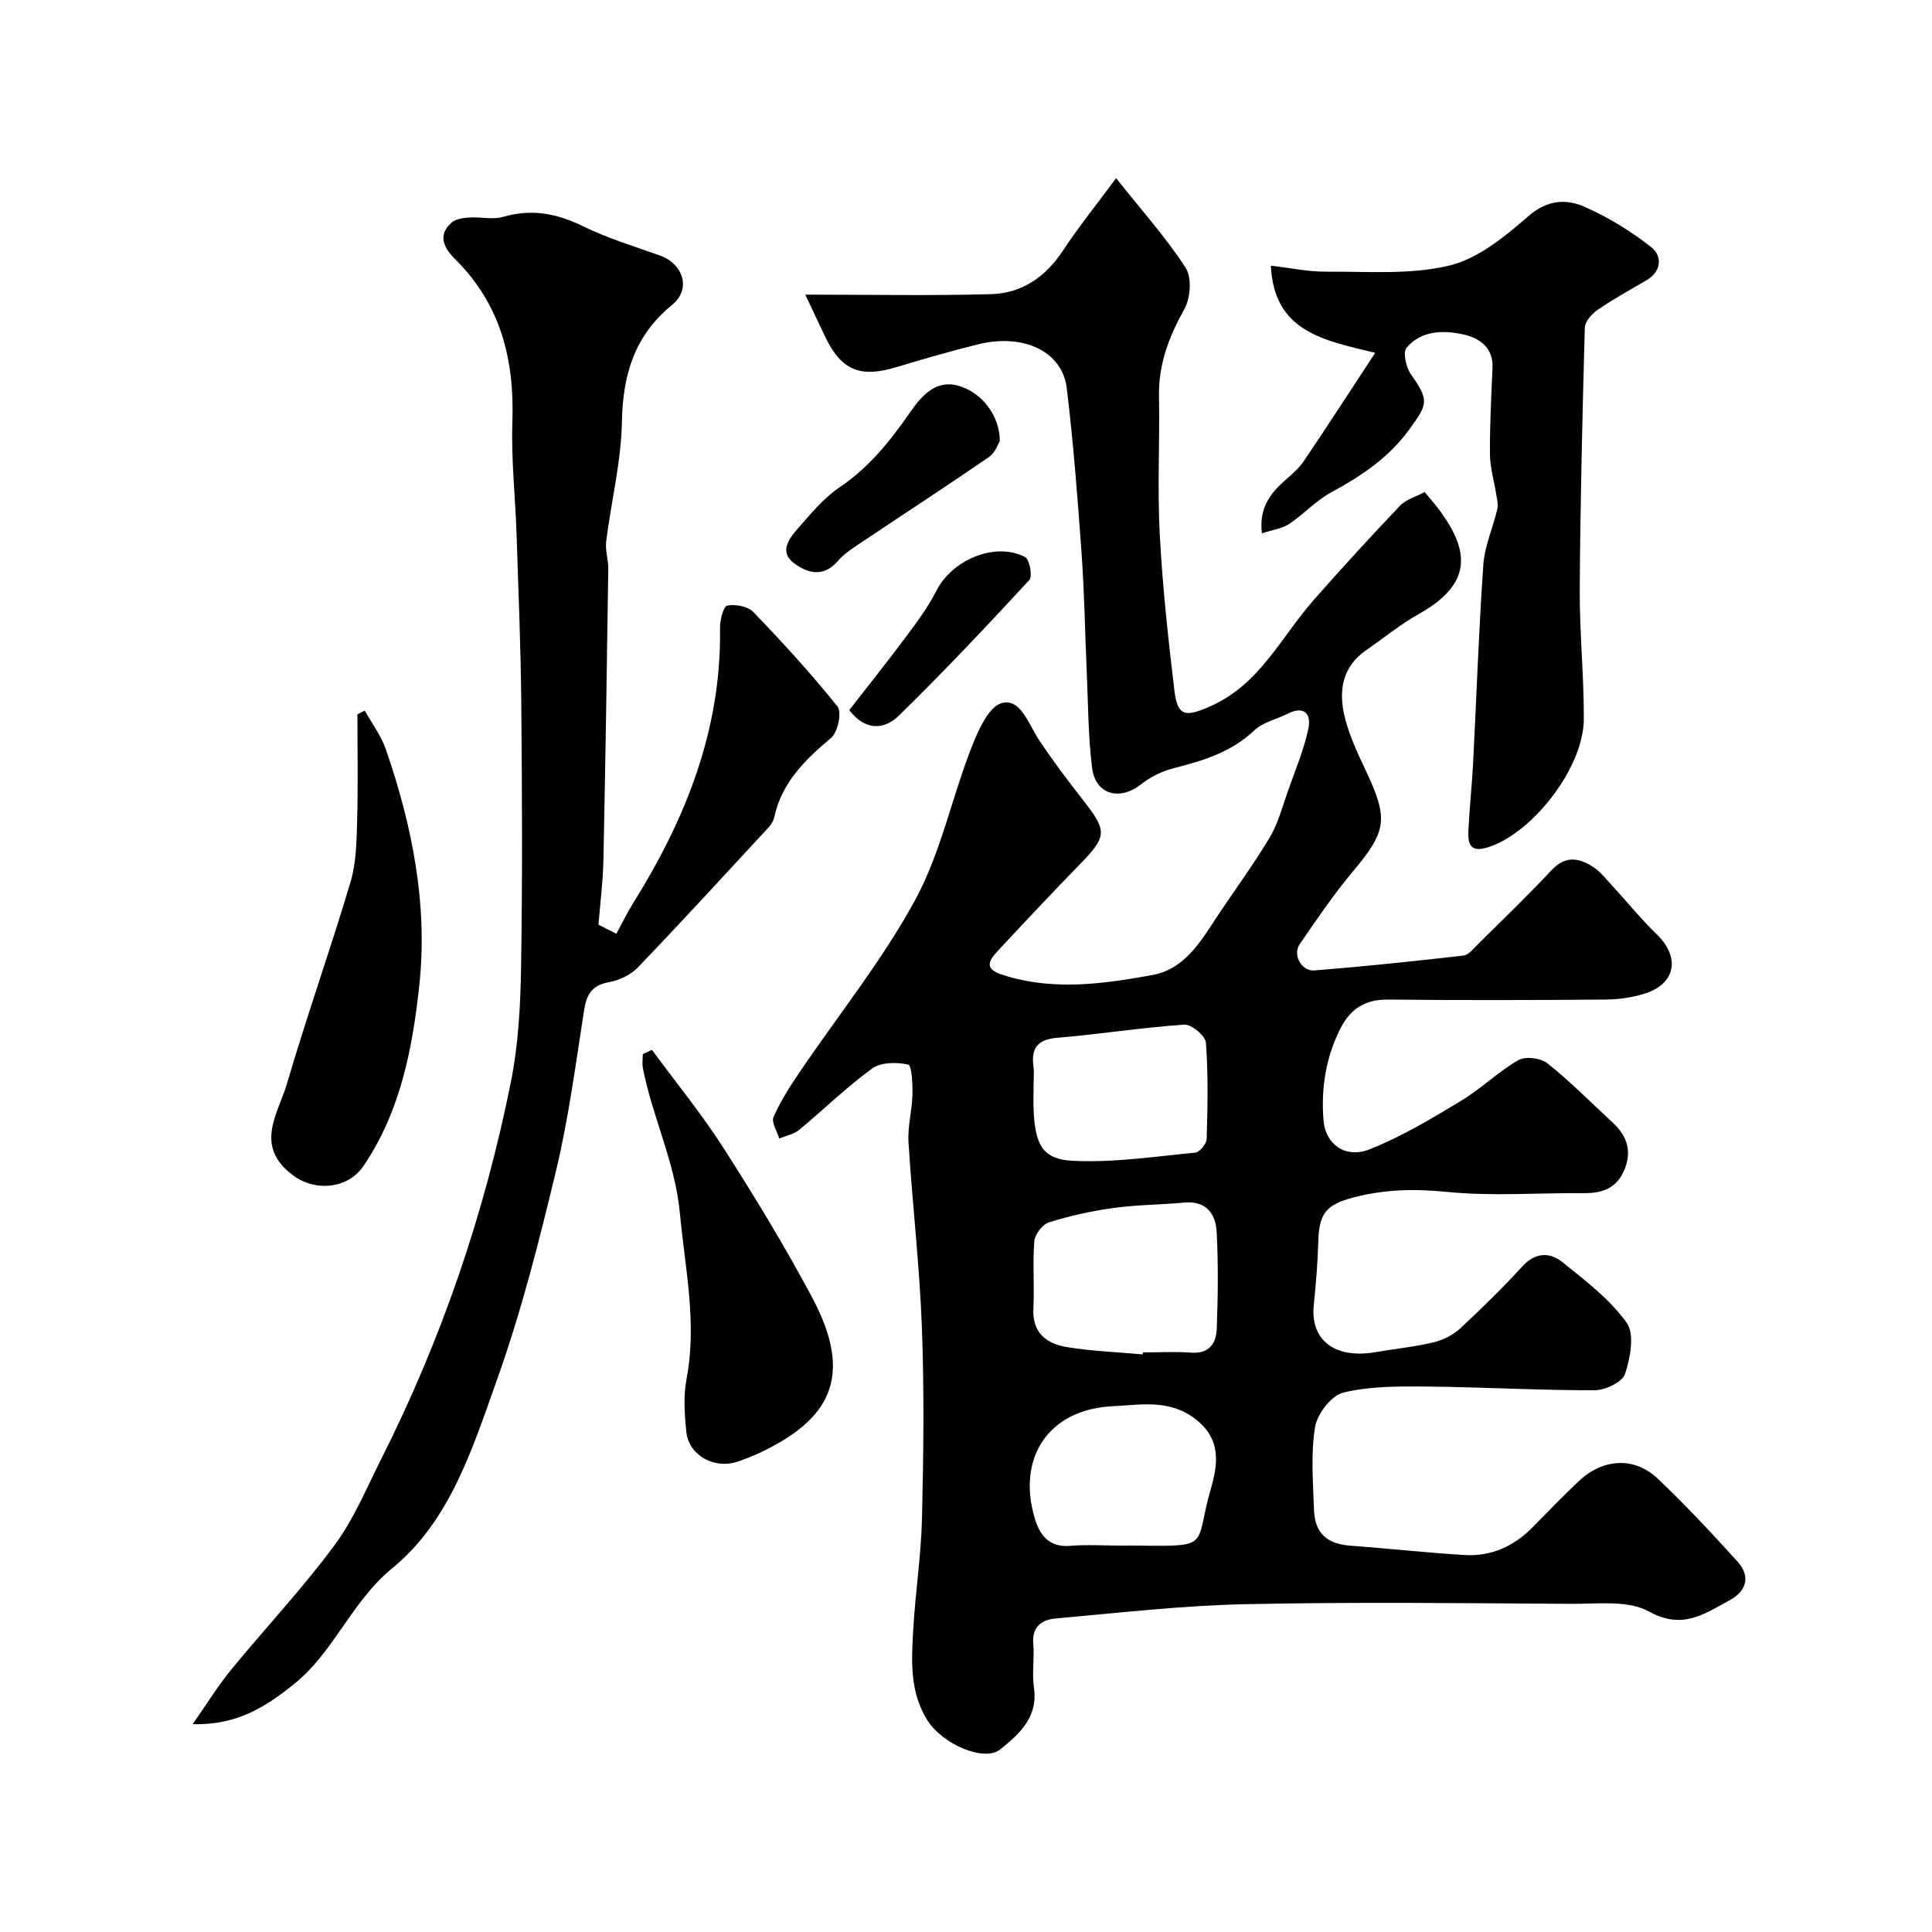
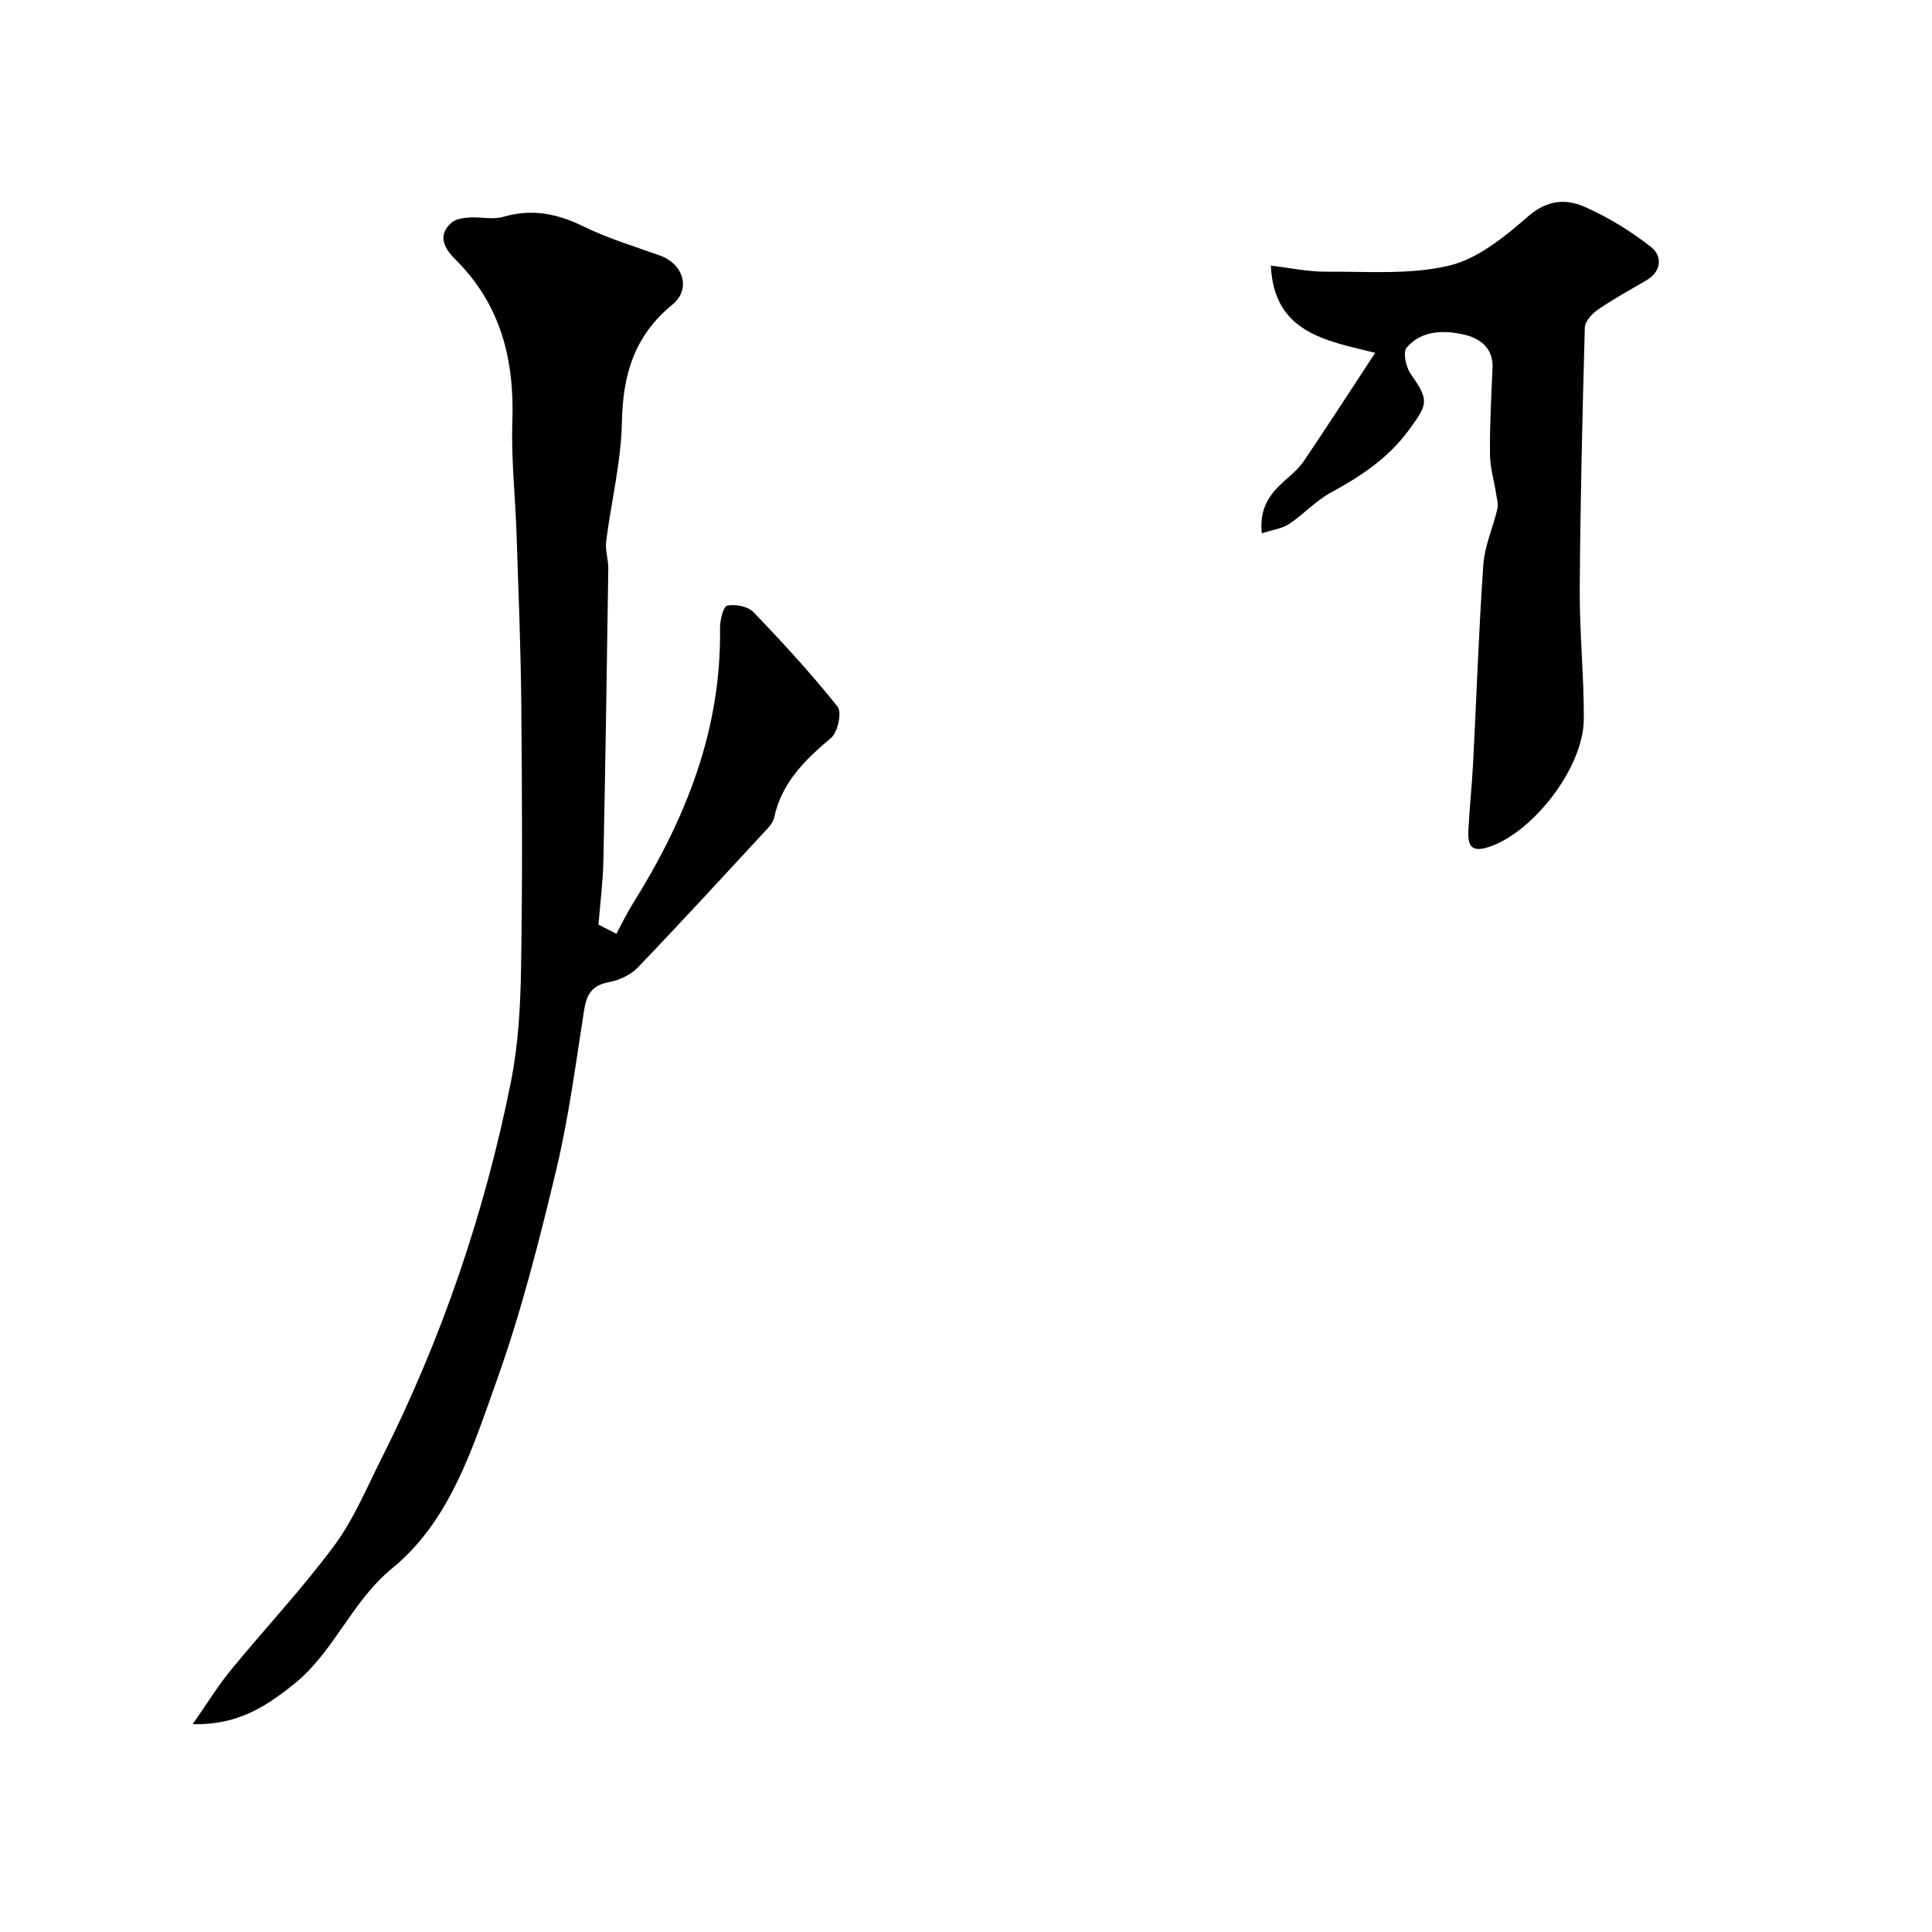
<svg xmlns="http://www.w3.org/2000/svg" enable-background="new 0 0 400 400" viewBox="0 0 400 400">
  <g fill="#010103">
-     <path d="m166.73 61c13.35 0 25.93.25 38.48-.1 6.38-.18 11.28-3.58 14.88-9.04 3.25-4.93 6.97-9.54 10.99-14.98 5.47 6.9 10.44 12.43 14.41 18.59 1.3 2.01.99 6.23-.27 8.5-3.19 5.72-5.39 11.44-5.26 18.08.17 9.5-.35 19.02.15 28.49.57 10.82 1.75 21.62 3.03 32.38.65 5.49 2.31 5.59 7.53 3.27 10.17-4.52 14.57-14.31 21.32-21.97 5.83-6.62 11.79-13.14 17.87-19.52 1.26-1.32 3.33-1.87 5.11-2.82 1.04 1.26 1.99 2.33 2.85 3.47 6.72 8.92 6.86 15.62-4.05 21.76-3.82 2.15-7.27 4.97-10.89 7.48-5.25 3.63-5.8 8.83-4.34 14.36.91 3.43 2.41 6.74 3.94 9.96 5.14 10.8 4.75 13.03-2.73 21.95-3.87 4.62-7.23 9.67-10.67 14.63-1.49 2.15.36 5.65 3.06 5.43 10.3-.82 20.59-1.9 30.85-3.08 1.09-.13 2.12-1.47 3.04-2.39 5.09-5.04 10.27-10 15.15-15.24 2.93-3.15 5.78-2.63 8.77-.64 1.36.9 2.43 2.27 3.56 3.49 3.18 3.45 6.14 7.12 9.5 10.38 4.88 4.72 3.98 10.22-2.45 12.26-2.61.83-5.46 1.23-8.21 1.25-15 .12-30 .16-44.99 0-4.73-.05-7.79 1.93-9.84 5.99-3.05 6.04-4.05 12.46-3.49 19.11.41 4.83 4.49 7.89 9.51 5.91 6.57-2.59 12.75-6.31 18.84-9.97 4.18-2.51 7.75-6.06 11.96-8.49 1.46-.84 4.65-.47 6.02.63 4.77 3.81 9.09 8.18 13.58 12.34 2.95 2.73 3.98 5.9 2.35 9.78-1.58 3.77-4.55 4.81-8.35 4.78-9.5-.08-19.07.68-28.47-.27-6.69-.67-12.97-.51-19.39 1.2-5.51 1.47-6.98 3.29-7.14 9.03-.12 4.43-.5 8.86-.94 13.27-.73 7.22 4.39 11.13 12.76 9.69 4.02-.69 8.1-1.1 12.06-2.04 1.96-.47 4.01-1.5 5.49-2.87 4.45-4.12 8.79-8.38 12.88-12.85 2.71-2.96 5.7-2.97 8.33-.85 4.75 3.83 9.8 7.66 13.27 12.53 1.68 2.35.75 7.28-.35 10.6-.56 1.69-4.1 3.36-6.3 3.37-11.6.02-23.2-.66-34.8-.77-5.76-.05-11.7-.09-17.22 1.25-2.47.6-5.4 4.41-5.85 7.14-.91 5.52-.41 11.29-.23 16.95.15 5.04 2.63 7.24 7.6 7.61 7.87.58 15.72 1.46 23.6 1.93 5.52.33 10.23-1.82 14.11-5.79 3.15-3.21 6.28-6.45 9.55-9.53 5.01-4.7 11.49-5.08 16.33-.48 5.75 5.46 11.18 11.27 16.5 17.16 2.77 3.06 1.88 6.11-1.65 8.02-5.18 2.81-9.74 6.16-16.67 2.32-4.33-2.4-10.64-1.56-16.07-1.59-22.5-.14-45-.41-67.49.07-13.15.28-26.27 1.8-39.39 2.97-2.79.25-4.85 1.74-4.53 5.26.27 2.97-.3 6.05.13 8.98.91 6.14-2.94 9.6-6.93 12.83-3.34 2.71-11.99-1.02-15.13-6.01-3.68-5.85-3.29-12.31-2.93-18.71.44-7.71 1.64-15.4 1.82-23.11.31-13.16.47-26.34-.02-39.49-.48-12.82-1.98-25.6-2.78-38.41-.2-3.22.74-6.49.82-9.75.05-2.19-.12-6.1-.86-6.27-2.36-.54-5.66-.52-7.48.8-5.31 3.85-10.03 8.51-15.1 12.7-1.12.92-2.75 1.22-4.14 1.8-.44-1.5-1.66-3.35-1.18-4.45 1.4-3.22 3.33-6.23 5.31-9.16 8.05-11.89 17.16-23.19 23.99-35.73 5.29-9.71 7.56-21.03 11.62-31.46 1.39-3.57 3.62-8.68 6.4-9.38 3.85-.98 5.49 4.4 7.62 7.61 2.88 4.36 6.05 8.54 9.27 12.66 4.9 6.27 4.83 7.36-.78 13.13-5.78 5.94-11.45 11.97-17.1 18.04-2.78 2.98-1.71 4.05 2.03 5.15 10.15 2.98 20.16 1.54 30.13-.27 5.83-1.06 9.19-5.71 12.26-10.44 3.9-6.01 8.21-11.77 11.91-17.9 1.81-3 2.71-6.56 3.9-9.91 1.49-4.19 3.22-8.35 4.16-12.67.66-3.01-.73-4.97-4.31-3.16-2.3 1.17-5.11 1.76-6.89 3.45-4.74 4.49-10.52 6.25-16.58 7.79-2.42.61-4.88 1.81-6.83 3.35-4.42 3.49-9.44 2.19-10.15-3.37-.83-6.55-.81-13.21-1.11-19.82-.37-8.16-.48-16.33-1.06-24.47-.82-11.47-1.7-22.95-3.08-34.36-.92-7.62-8.99-11.39-18.4-9.05-5.67 1.41-11.3 3.03-16.9 4.72-7.35 2.23-11.26.71-14.56-5.98-1.48-3.05-2.89-6.13-4.27-9.04zm69.86 219.41c.01-.14.02-.27.04-.41 3.33 0 6.67-.2 9.98.05 3.77.28 5.2-1.95 5.31-4.98.24-6.65.33-13.32-.02-19.96-.19-3.75-2.12-6.54-6.67-6.13-4.92.44-9.88.46-14.76 1.13-4.49.62-8.97 1.61-13.29 2.96-1.33.42-2.91 2.47-3.03 3.89-.38 4.63.04 9.32-.2 13.96-.26 5.07 2.74 7.29 6.94 7.98 5.18.85 10.46 1.04 15.7 1.51zm-4.56 39.59c1.33 0 2.66-.02 3.99 0 14.91.2 11.27.06 14.63-11.61 1.44-5 2.39-10.34-3.16-14.6-5.45-4.18-11.4-2.91-17.09-2.65-13.17.61-19.91 10.52-16.18 23.17 1.01 3.42 2.93 6.12 7.34 5.74 3.47-.29 6.98-.05 10.47-.05zm-18.03-95.67c0 1.99-.09 3.99.02 5.98.37 6.72 1.88 9.71 8.09 10.02 8.41.42 16.93-.88 25.37-1.69.9-.09 2.32-1.83 2.35-2.84.19-6.65.34-13.32-.16-19.94-.11-1.41-3.01-3.82-4.49-3.72-8.78.6-17.5 1.99-26.27 2.72-4.13.34-5.46 2.16-4.94 5.99.16 1.14.03 2.32.03 3.48z" />
    <path d="m127.62 193.33c1.11-2.06 2.12-4.18 3.36-6.17 10.94-17.48 18.41-36.03 18.09-57.09-.03-1.64.68-4.51 1.49-4.68 1.68-.35 4.28.14 5.42 1.33 6.06 6.3 11.98 12.75 17.43 19.58.92 1.16.06 5.29-1.33 6.46-5.39 4.54-10.22 9.23-11.78 16.44-.16.76-.64 1.53-1.18 2.11-8.99 9.72-17.93 19.48-27.1 29.03-1.47 1.53-3.85 2.62-5.97 3.01-3.5.65-4.61 2.54-5.12 5.81-1.74 11.11-3.19 22.31-5.81 33.23-3.48 14.54-7.18 29.12-12.19 43.18-5.03 14.11-9.71 29.29-21.67 39.07-8.53 6.98-12.09 17.4-20.44 24.07-5.69 4.55-11.58 8.5-20.93 8.26 3.04-4.34 5.24-7.95 7.89-11.18 7.08-8.64 14.77-16.82 21.41-25.78 4.03-5.42 6.69-11.88 9.76-17.98 12.49-24.79 21.39-50.86 26.83-78.05 1.54-7.7 1.97-15.7 2.1-23.57.3-18.16.21-36.33.05-54.49-.11-11.77-.59-23.54-.98-35.3-.26-7.77-1.13-15.55-.87-23.3.44-12.85-2.39-24.26-11.79-33.6-2.11-2.09-3.96-4.89-.78-7.65.88-.76 2.42-.96 3.68-1.04 2.33-.16 4.82.5 6.97-.13 5.9-1.72 11.14-.72 16.57 1.95 5.07 2.48 10.55 4.14 15.89 6.05 4.86 1.74 6.53 6.95 2.57 10.19-7.85 6.41-10.24 14.48-10.43 24.28-.16 8.26-2.22 16.47-3.26 24.72-.23 1.85.47 3.79.44 5.68-.29 20.1-.59 40.2-1.01 60.3-.09 4.46-.67 8.91-1.02 13.37 1.25.62 2.48 1.25 3.71 1.89z" />
    <path d="m261.26 110.42c-.61-5.18 1.65-8.17 4.68-10.87 1.42-1.26 2.94-2.52 3.99-4.07 4.8-7.1 9.46-14.31 14.79-22.43-10.17-2.52-20.98-4.13-21.6-18.05 3.9.45 7.72 1.28 11.53 1.25 8.5-.06 17.28.67 25.39-1.26 5.96-1.42 11.52-6 16.35-10.2 3.94-3.43 7.84-3.68 11.74-1.95 4.88 2.17 9.59 5.04 13.77 8.36 2.22 1.76 2.2 4.95-1.02 6.83-3.38 1.98-6.83 3.87-10.05 6.08-1.22.83-2.68 2.43-2.71 3.72-.5 18.09-.94 36.19-1.05 54.29-.05 8.93.89 17.87.84 26.8-.06 9.96-10.33 23.09-19.22 26.29-4.14 1.49-4.84-.08-4.67-3.41.23-4.6.73-9.2.97-13.8.71-13.7 1.16-27.41 2.12-41.09.27-3.88 1.99-7.65 2.9-11.51.22-.95-.07-2.03-.23-3.04-.43-2.76-1.27-5.52-1.3-8.28-.05-5.99.27-11.99.53-17.97.18-4.21-2.8-6.13-5.93-6.84-4.15-.94-8.78-.91-11.86 2.71-.8.94-.13 4.03.85 5.44 3.87 5.52 3.56 6.21-.29 11.49-4.33 5.95-10.03 9.7-16.29 13.1-3.11 1.69-5.6 4.5-8.59 6.47-1.48.98-3.47 1.22-5.64 1.94z" />
-     <path d="m134.98 217.36c4.98 6.78 10.34 13.32 14.86 20.39 6.46 10.1 12.72 20.38 18.35 30.96 8.82 16.6 3.39 25.41-11.19 32.22-1.32.61-2.69 1.11-4.06 1.61-4.86 1.78-10.33-1.12-10.84-6.1-.38-3.62-.63-7.42.04-10.94 2.22-11.59-.31-22.85-1.37-34.27-.97-10.53-5.69-19.93-7.67-30.09-.18-.92-.02-1.92-.02-2.88.63-.29 1.27-.59 1.9-.9z" />
-     <path d="m75.52 147.12c1.48 2.67 3.39 5.19 4.37 8.03 5.46 15.82 8.72 32.15 6.92 48.86-1.4 13.03-3.88 26.05-11.52 37.35-3.29 4.87-10.12 5.38-14.67 1.95-8.1-6.09-3.03-12.73-1.21-18.94 4.1-14.01 9.01-27.79 13.17-41.79 1.2-4.02 1.24-8.45 1.36-12.71.21-7.32.06-14.65.06-21.98.51-.25 1.01-.51 1.52-.77z" />
-     <path d="m207 91.33c-.34.52-.94 2.4-2.24 3.29-8.58 5.9-17.31 11.57-25.96 17.37-1.87 1.26-3.89 2.48-5.33 4.16-2.99 3.47-6.28 2.53-9.07.46-3.17-2.36-1-5.14.8-7.2 2.67-3.05 5.34-6.31 8.65-8.54 6.11-4.12 10.46-9.59 14.59-15.52 2.22-3.2 5.18-6.8 9.9-5.51 4.92 1.35 8.67 6.22 8.66 11.49z" />
-     <path d="m175.83 147.02c3.85-4.96 7.83-9.93 11.62-15.02 2.31-3.1 4.67-6.24 6.41-9.67 3.27-6.45 12.21-10.23 18.39-6.99.93.49 1.56 4 .86 4.75-8.82 9.55-17.74 19.02-27.04 28.1-2.8 2.73-6.78 3.37-10.24-1.17z" />
  </g>
</svg>